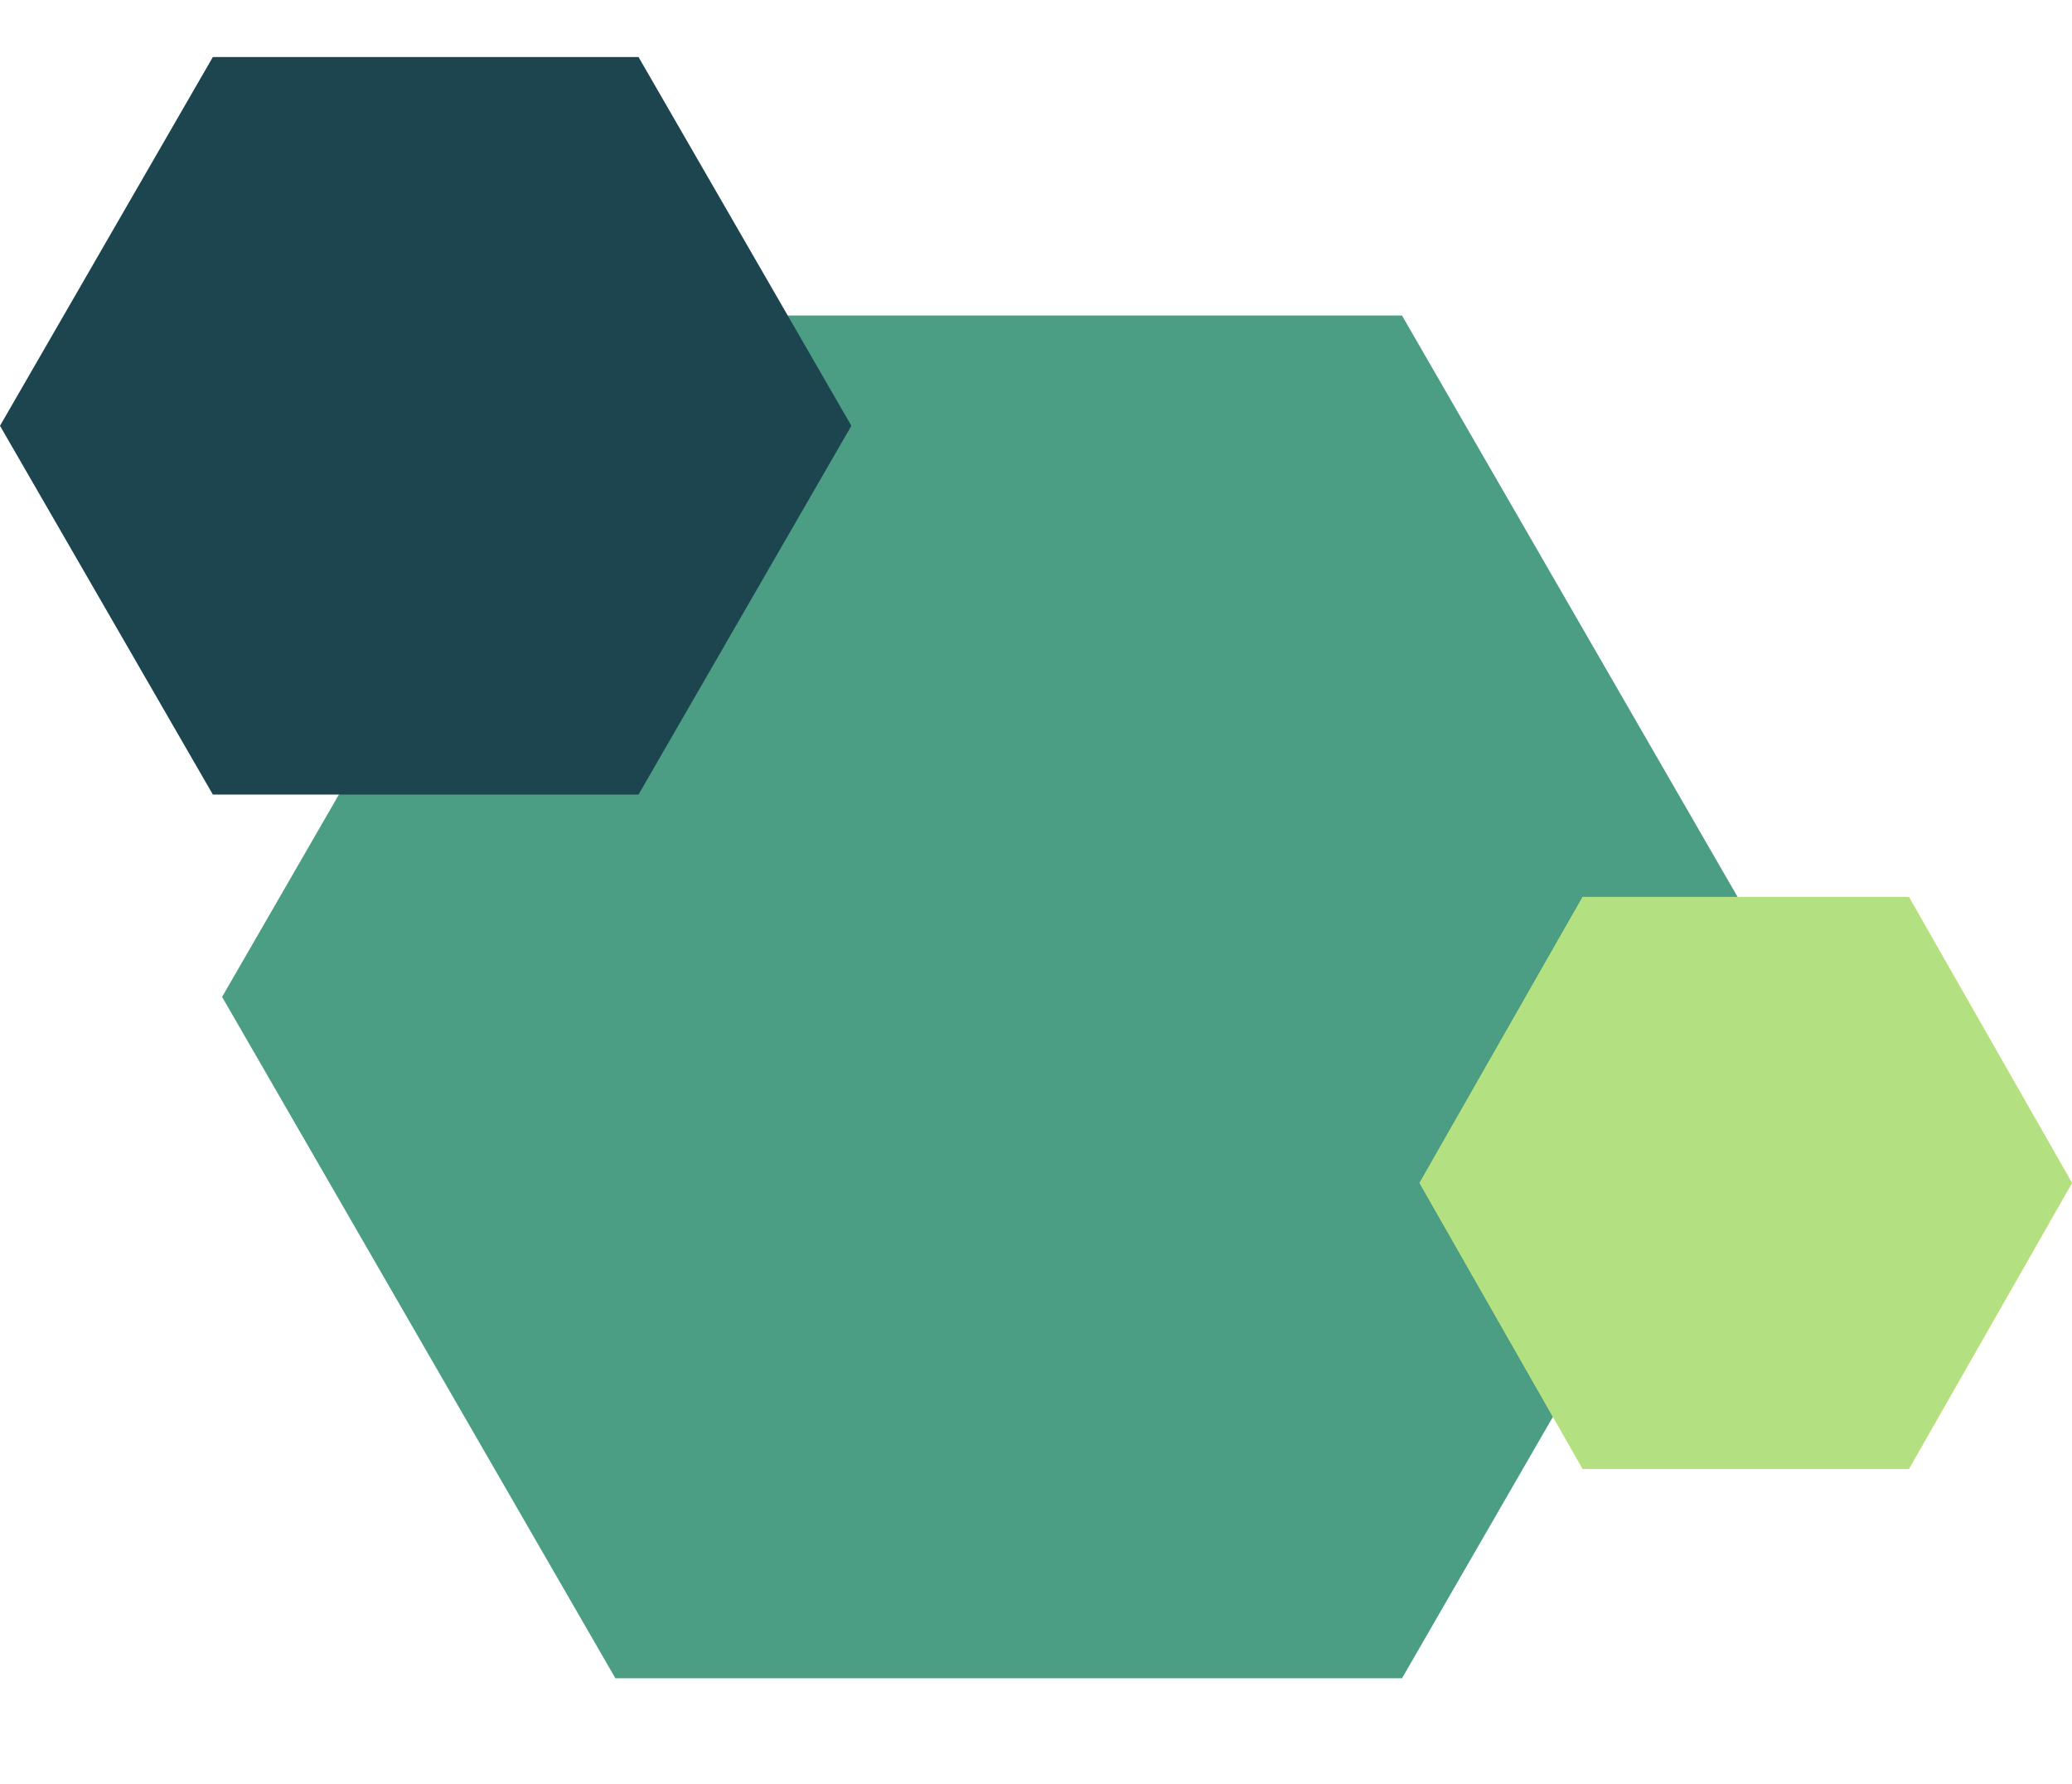
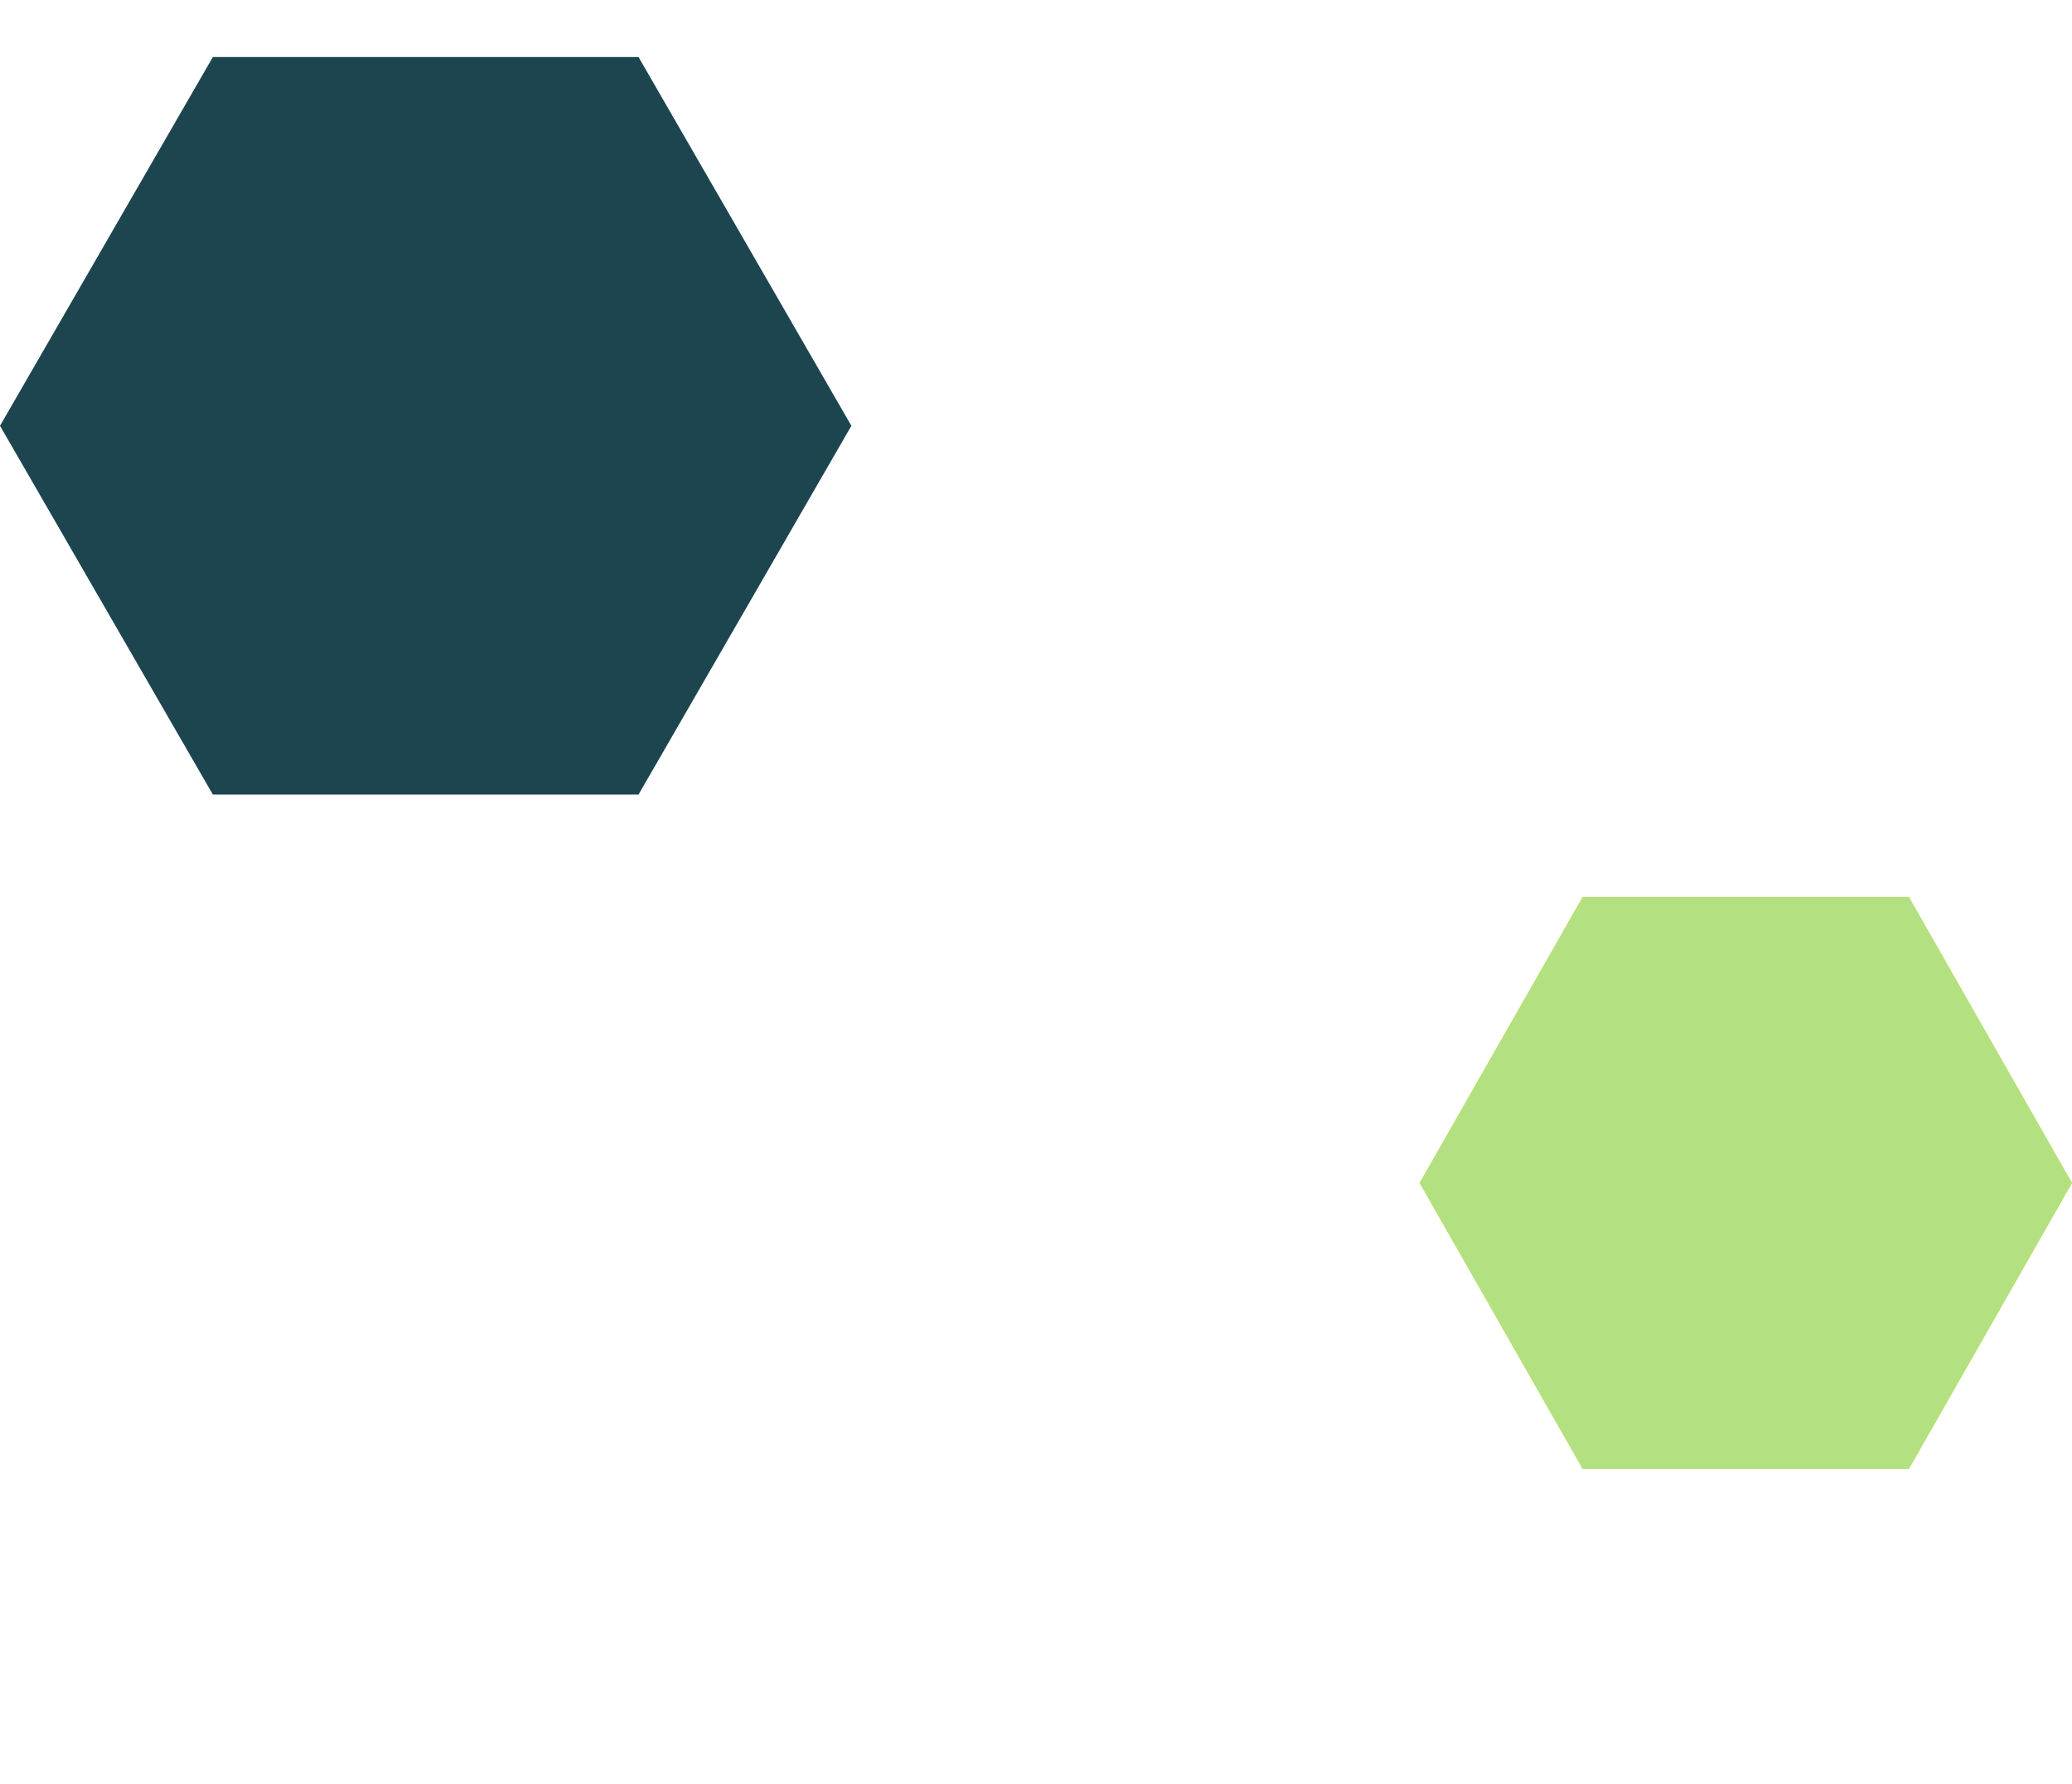
<svg xmlns="http://www.w3.org/2000/svg" width="2239" height="1927" viewBox="0 0 2239 1927" fill="none">
-   <path d="M240 1077L665 340.878L1515 340.878L1940 1077L1515 1813.12L665 1813.12L240 1077Z" fill="#4B9E83" />
  <path d="M0 460L230 61.628L690 61.628L920 460L690 858.372L230 858.372L0 460Z" fill="#1D4550" />
  <path d="M1534 1278L1710.25 969L2062.75 969L2239 1278L2062.75 1587L1710.25 1587L1534 1278Z" fill="#F2EE51" />
  <path d="M1534 1278L1710.25 969L2062.75 969L2239 1278L2062.75 1587L1710.25 1587L1534 1278Z" fill="#B3E181" />
</svg>